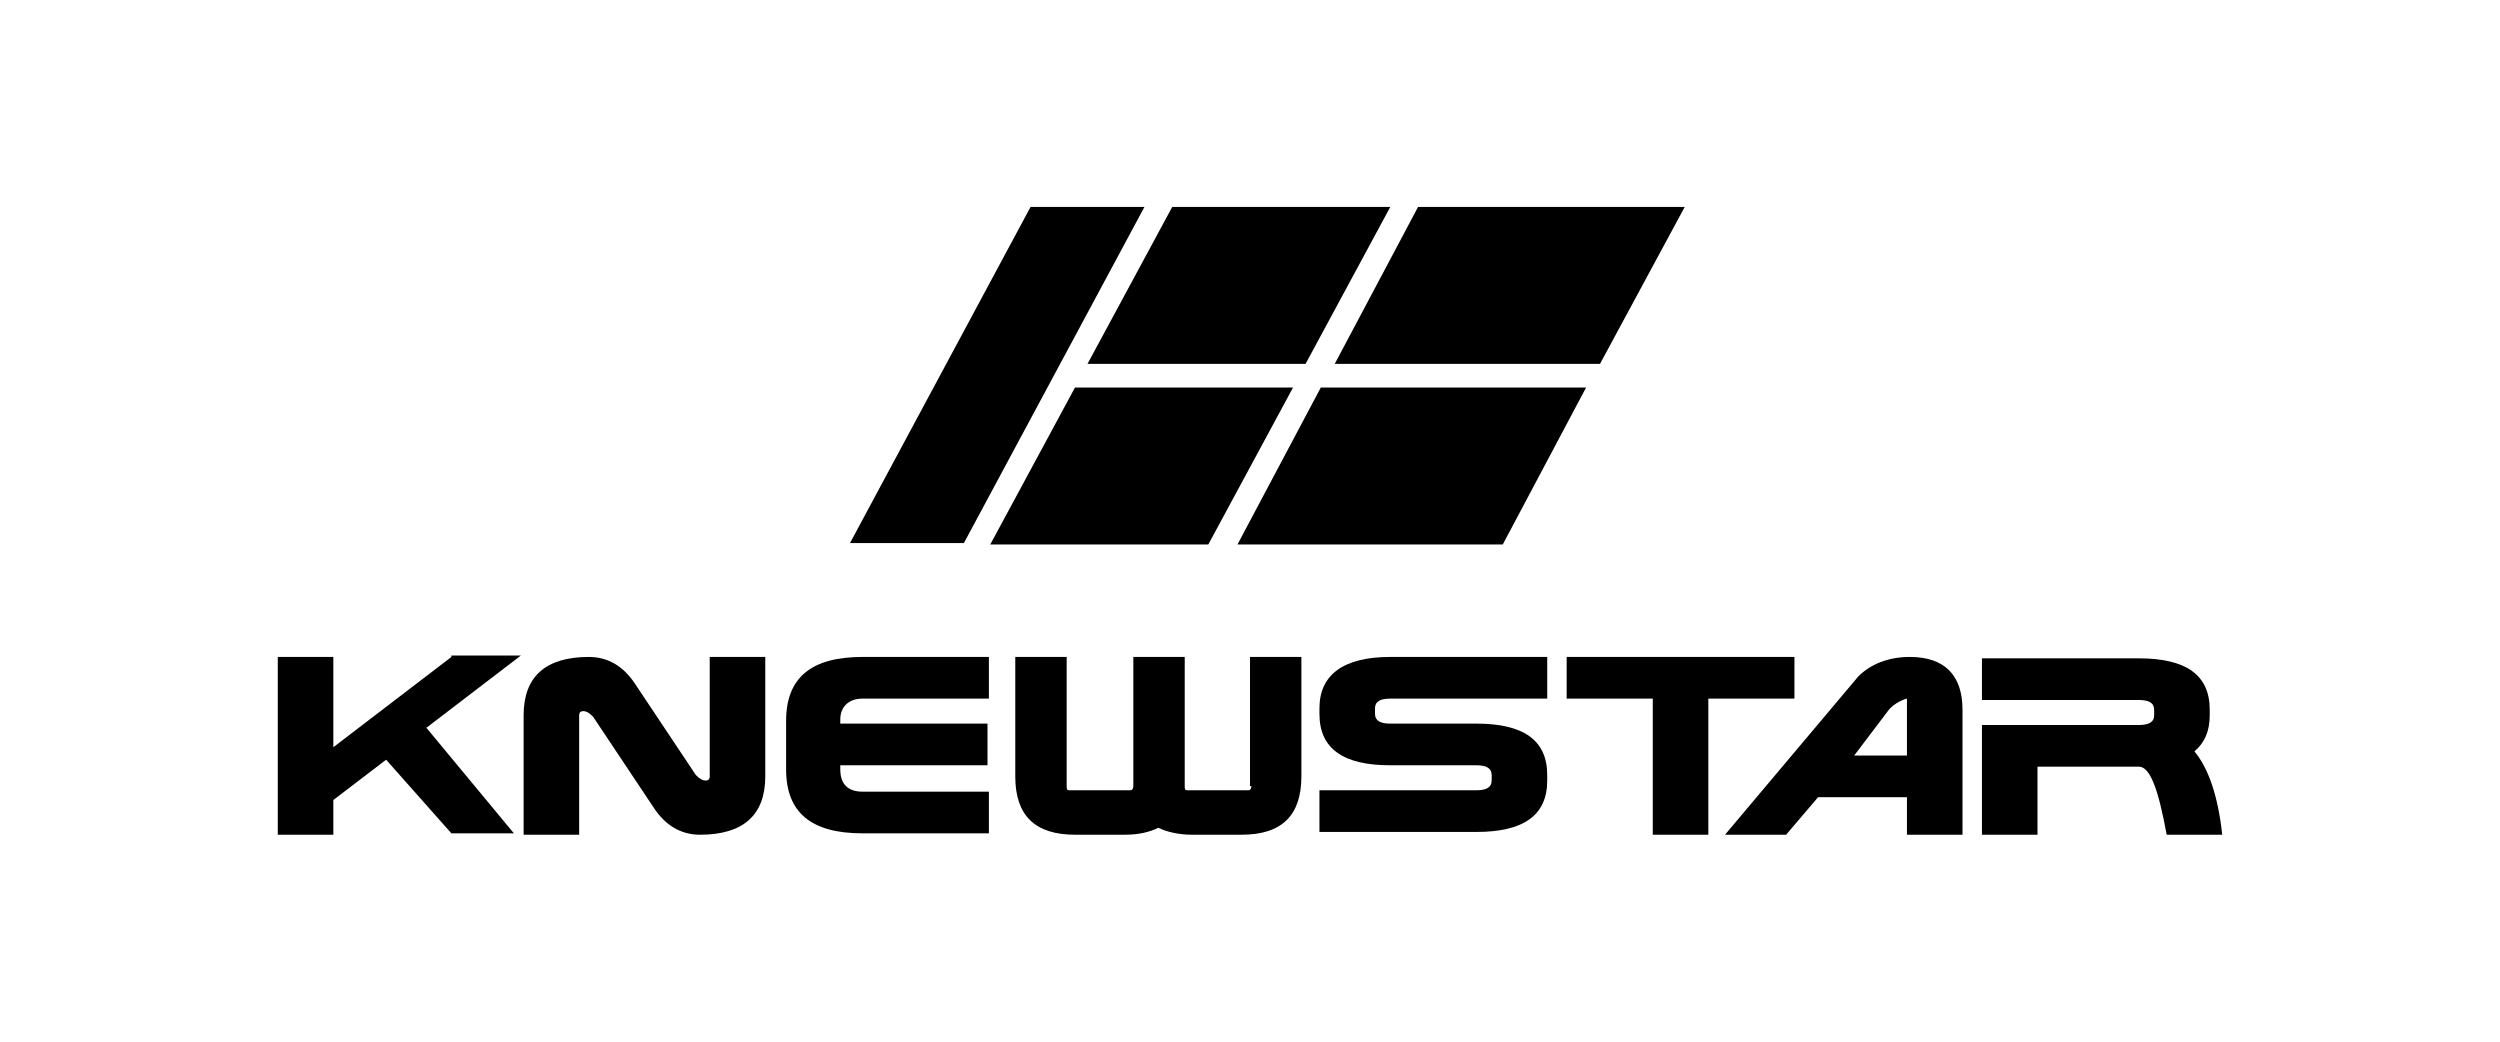
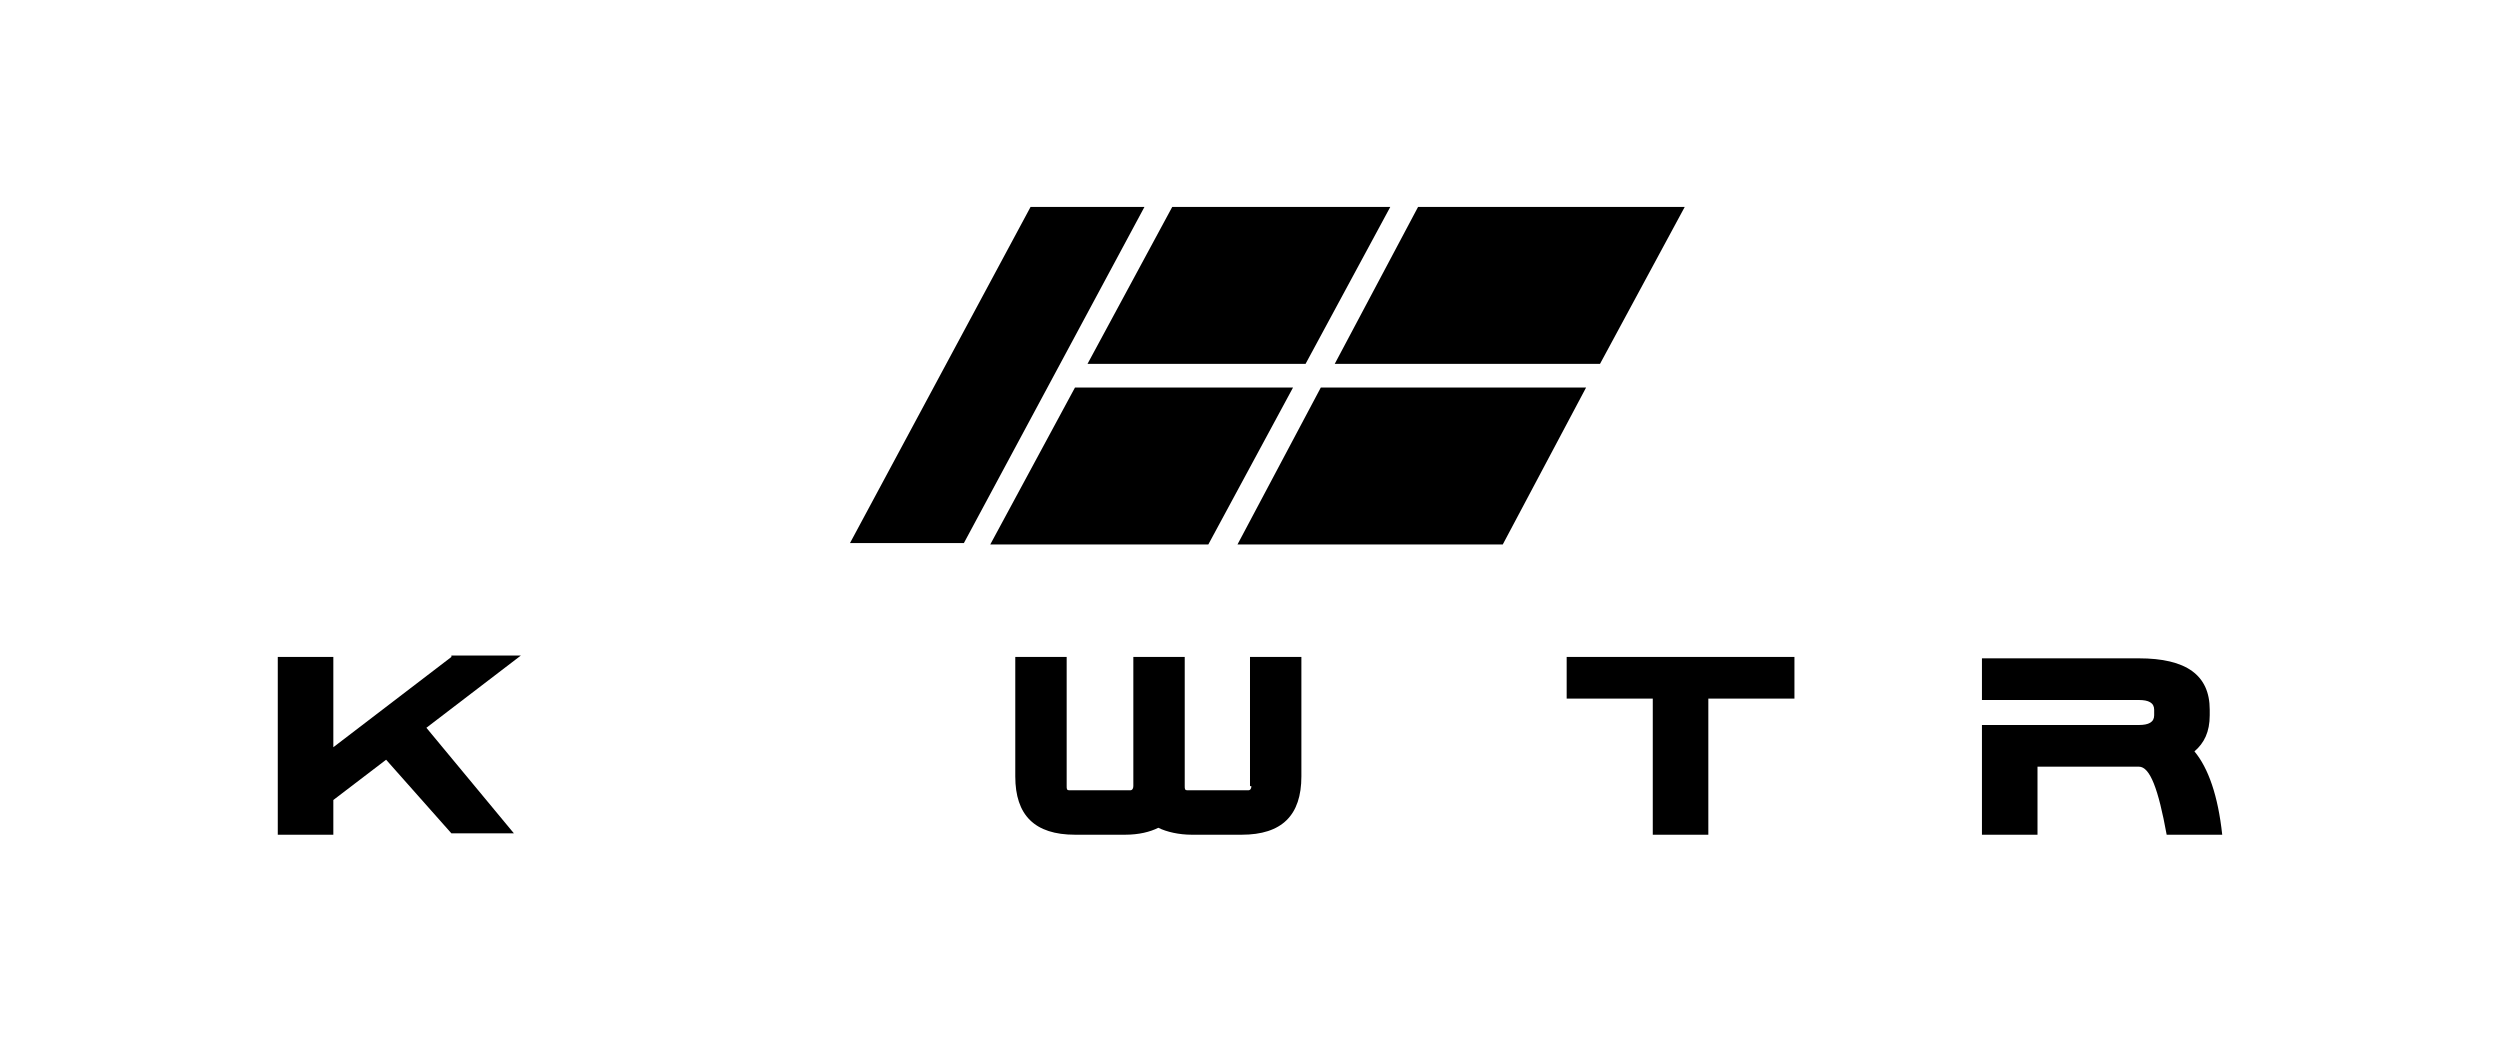
<svg xmlns="http://www.w3.org/2000/svg" version="1.1" id="Слой_1" x="0px" y="0px" viewBox="0 0 180 75" style="enable-background:new 0 0 180 75;" xml:space="preserve">
-   <path d="M51.1,55.9c0,0.2-0.1,0.3-0.3,0.3c-0.2,0-0.4-0.1-0.7-0.4l-4.4-6.6c-0.8-1.2-1.9-1.9-3.3-1.9c-3.1,0-4.7,1.4-4.7,4.2v8.6h4  v-8.6c0-0.2,0.1-0.3,0.3-0.3c0.2,0,0.4,0.1,0.7,0.4l4.4,6.6c0.8,1.2,1.9,1.9,3.3,1.9c3.1,0,4.7-1.4,4.7-4.2v-8.6h-4V55.9z" />
-   <path d="M62.1,50.3h9.1l0-3h-9.1c-3.7,0-5.5,1.5-5.5,4.6v3.5c0,3.1,1.8,4.6,5.5,4.6h9.1v-3h-9.1c-1,0-1.6-0.5-1.6-1.6v-0.3h10.6v-3  H60.5v-0.3C60.5,50.9,61.1,50.3,62.1,50.3z" />
-   <path d="M95,51v0.4c0,2.5,1.7,3.7,5.1,3.7h6.2c0.7,0,1.1,0.2,1.1,0.7v0.4c0,0.5-0.4,0.7-1.1,0.7H95l0,3h11.3c3.4,0,5.1-1.2,5.1-3.7  v-0.4c0-2.5-1.7-3.7-5.1-3.7h-6.2c-0.7,0-1.1-0.2-1.1-0.7V51c0-0.5,0.4-0.7,1.1-0.7h11.3v-3h-11.3C96.7,47.3,95,48.6,95,51z" />
  <path d="M32.5,47.3L24,53.8v-6.5h-4v12.8h4v-2.5l3.8-2.9l4.7,5.3H37l-6.3-7.6l6.8-5.2H32.5z" />
  <path d="M129.2,47.3h-16.4v3h6.2v9.8h4v-9.8h6.2V47.3z" />
-   <path d="M137.3,54.4h-3.8l2.5-3.3c0.4-0.5,1.2-0.8,1.3-0.8V54.4z M137.5,47.3c-1.5,0-2.8,0.5-3.7,1.4l-9.6,11.4h4.4l2.3-2.7h6.4v2.7  h4v-9C141.3,48.6,140,47.3,137.5,47.3z" />
  <path d="M158,54.1c0.7-0.6,1.1-1.4,1.1-2.6v-0.4c0-2.5-1.7-3.7-5.1-3.7h-11.3l0,3H154c0.7,0,1.1,0.2,1.1,0.7v0.4  c0,0.5-0.4,0.7-1.1,0.7h-11.3v7.9h4v-4.9h7.3c0.8,0,1.4,1.6,2,4.9h4C159.7,57.3,159,55.3,158,54.1z" />
  <path d="M90.1,56.6c0,0.2-0.1,0.3-0.2,0.3h-0.4h-3.6h-0.4c-0.2,0-0.2-0.1-0.2-0.3v-0.7v-8.6h-3.7v8.6v0.7c0,0.2-0.1,0.3-0.2,0.3H81  h-3.6H77c-0.2,0-0.2-0.1-0.2-0.3v-9.3h-3.7v8.6c0,2.8,1.4,4.2,4.3,4.2H81c1,0,1.8-0.2,2.4-0.5c0.6,0.3,1.5,0.5,2.4,0.5h3.6  c2.9,0,4.3-1.4,4.3-4.2v-8.6h-3.7V56.6z" />
  <path d="M82.4,14.9h-8.2l-13,24.2h8.2L82.4,14.9z" />
  <path d="M94,26.2l6.1-11.3H84.4l-6.1,11.3H94z" />
  <path d="M93.1,27.9H77.4l-6.1,11.3h15.7L93.1,27.9z" />
  <path d="M95.1,27.9l-6,11.3h19.1l6-11.3H95.1z" />
  <path d="M102.1,14.9l-6,11.3h19.1l6.1-11.3H102.1z" />
</svg>